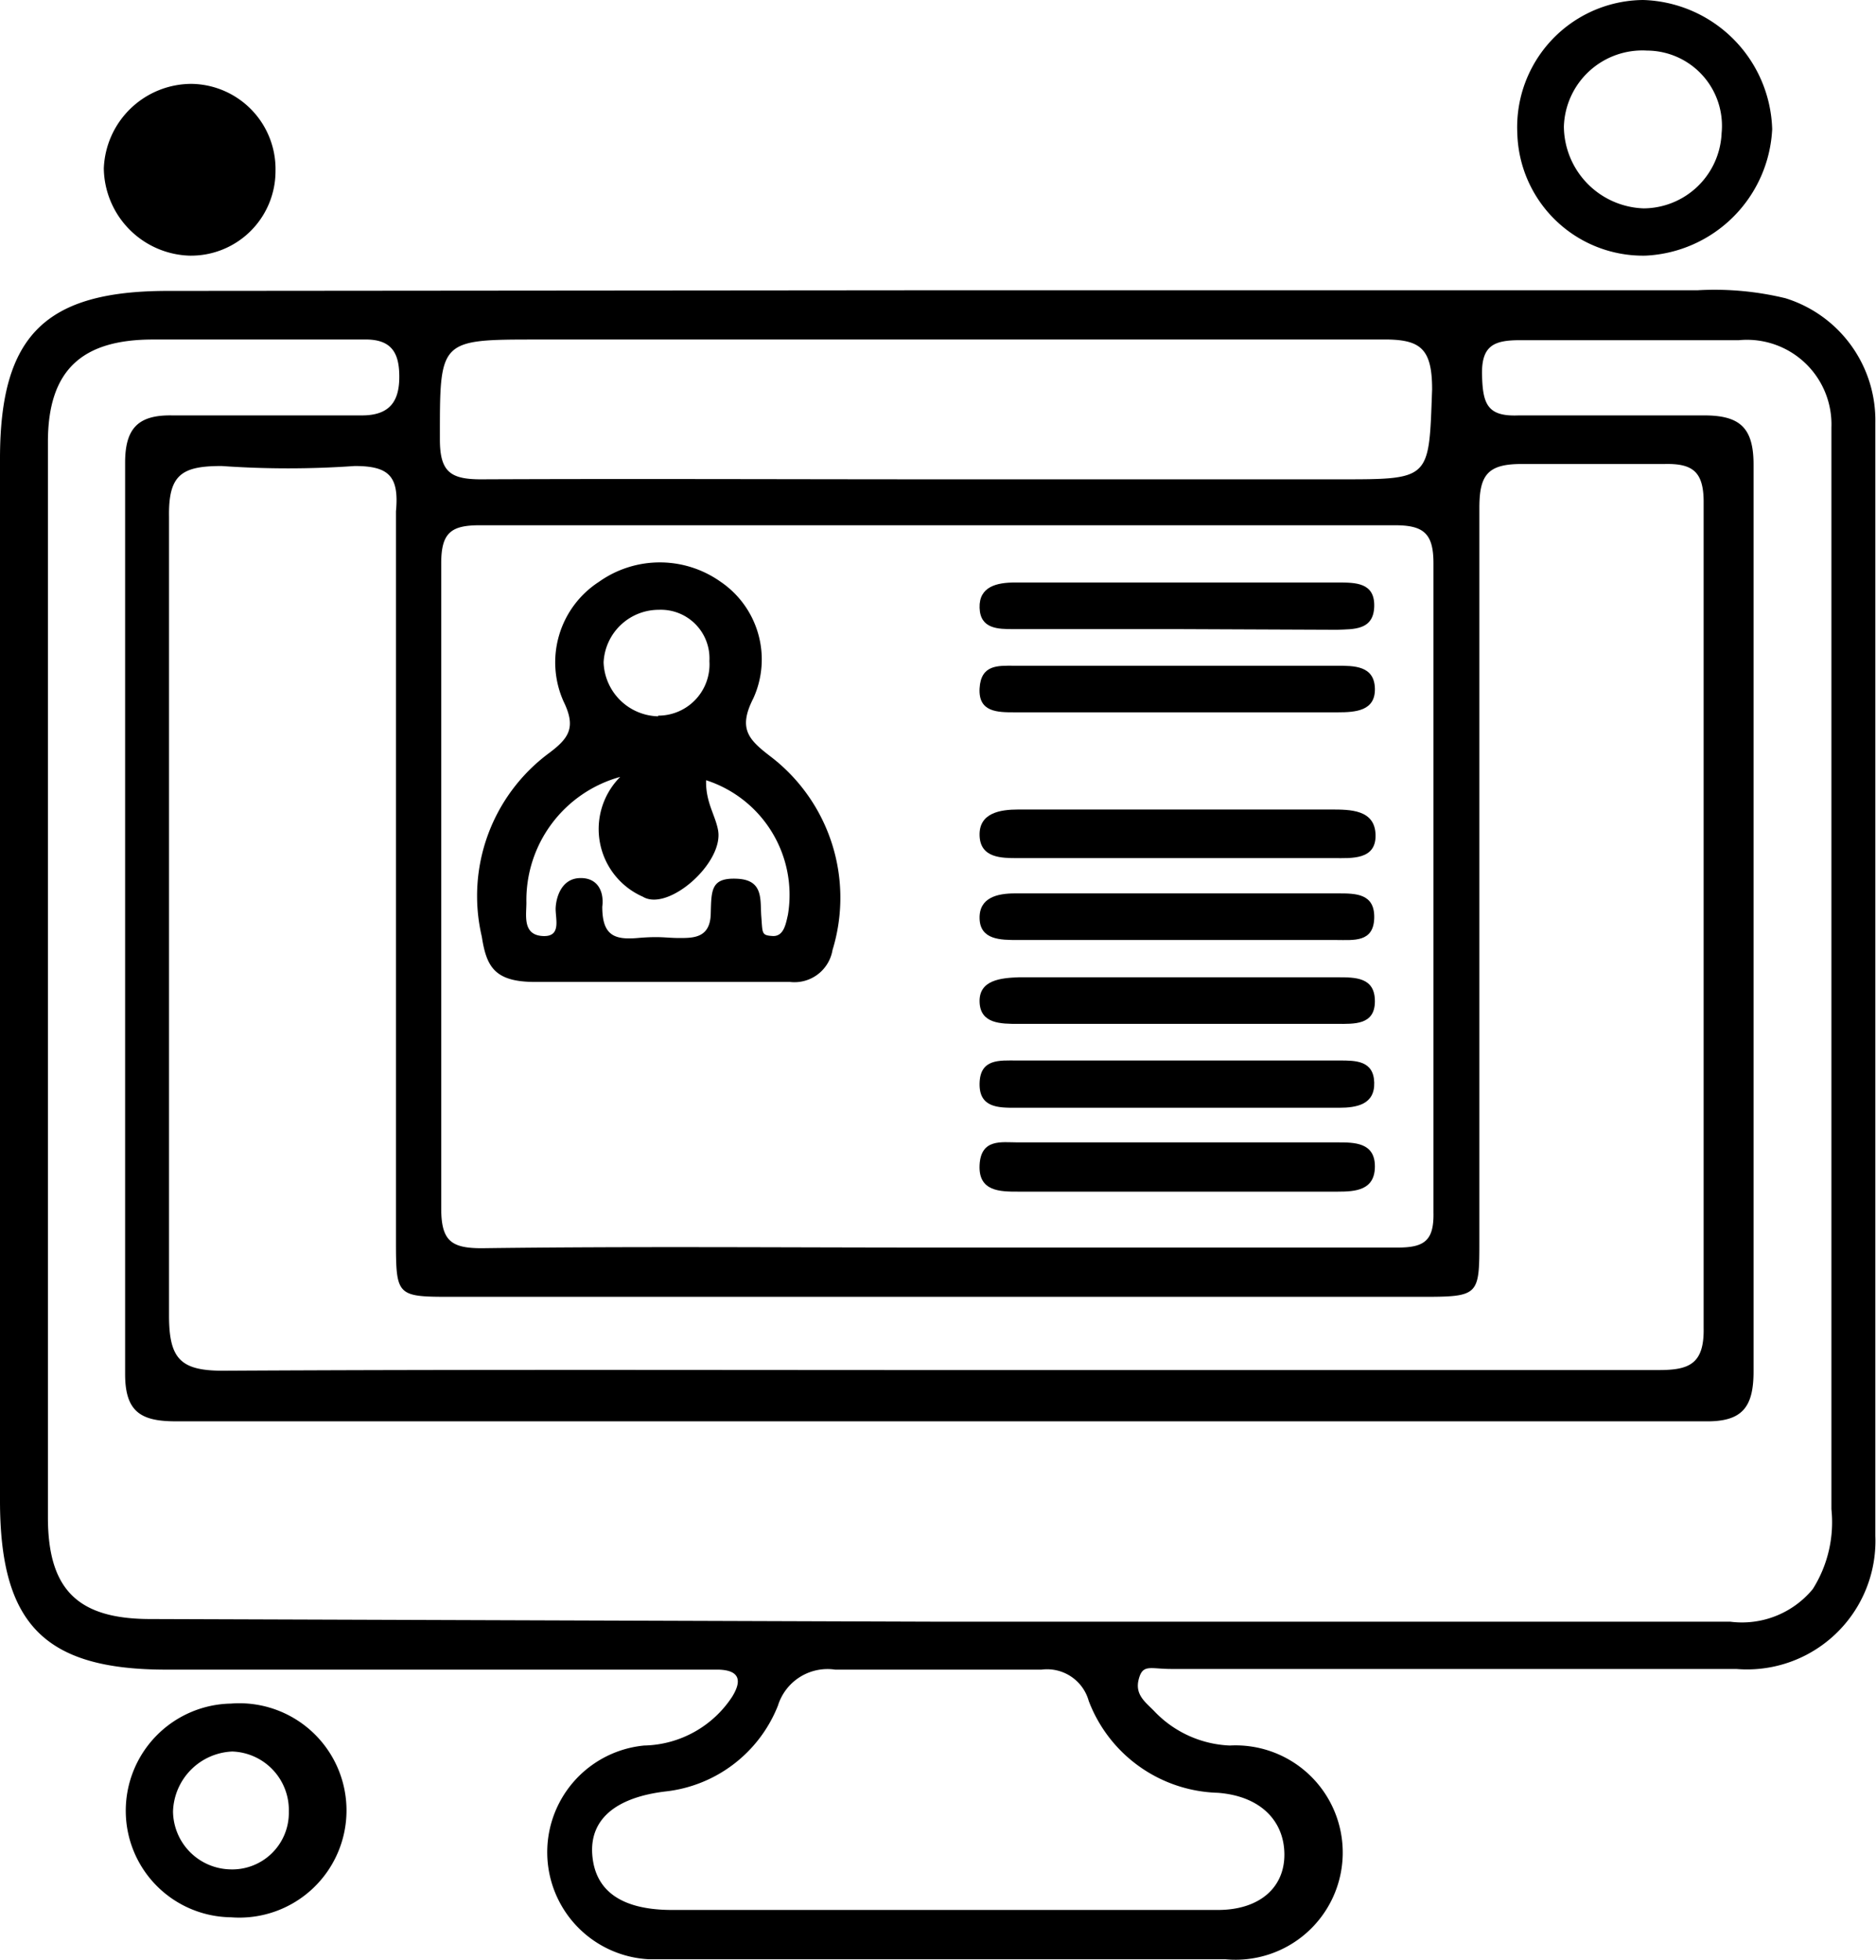
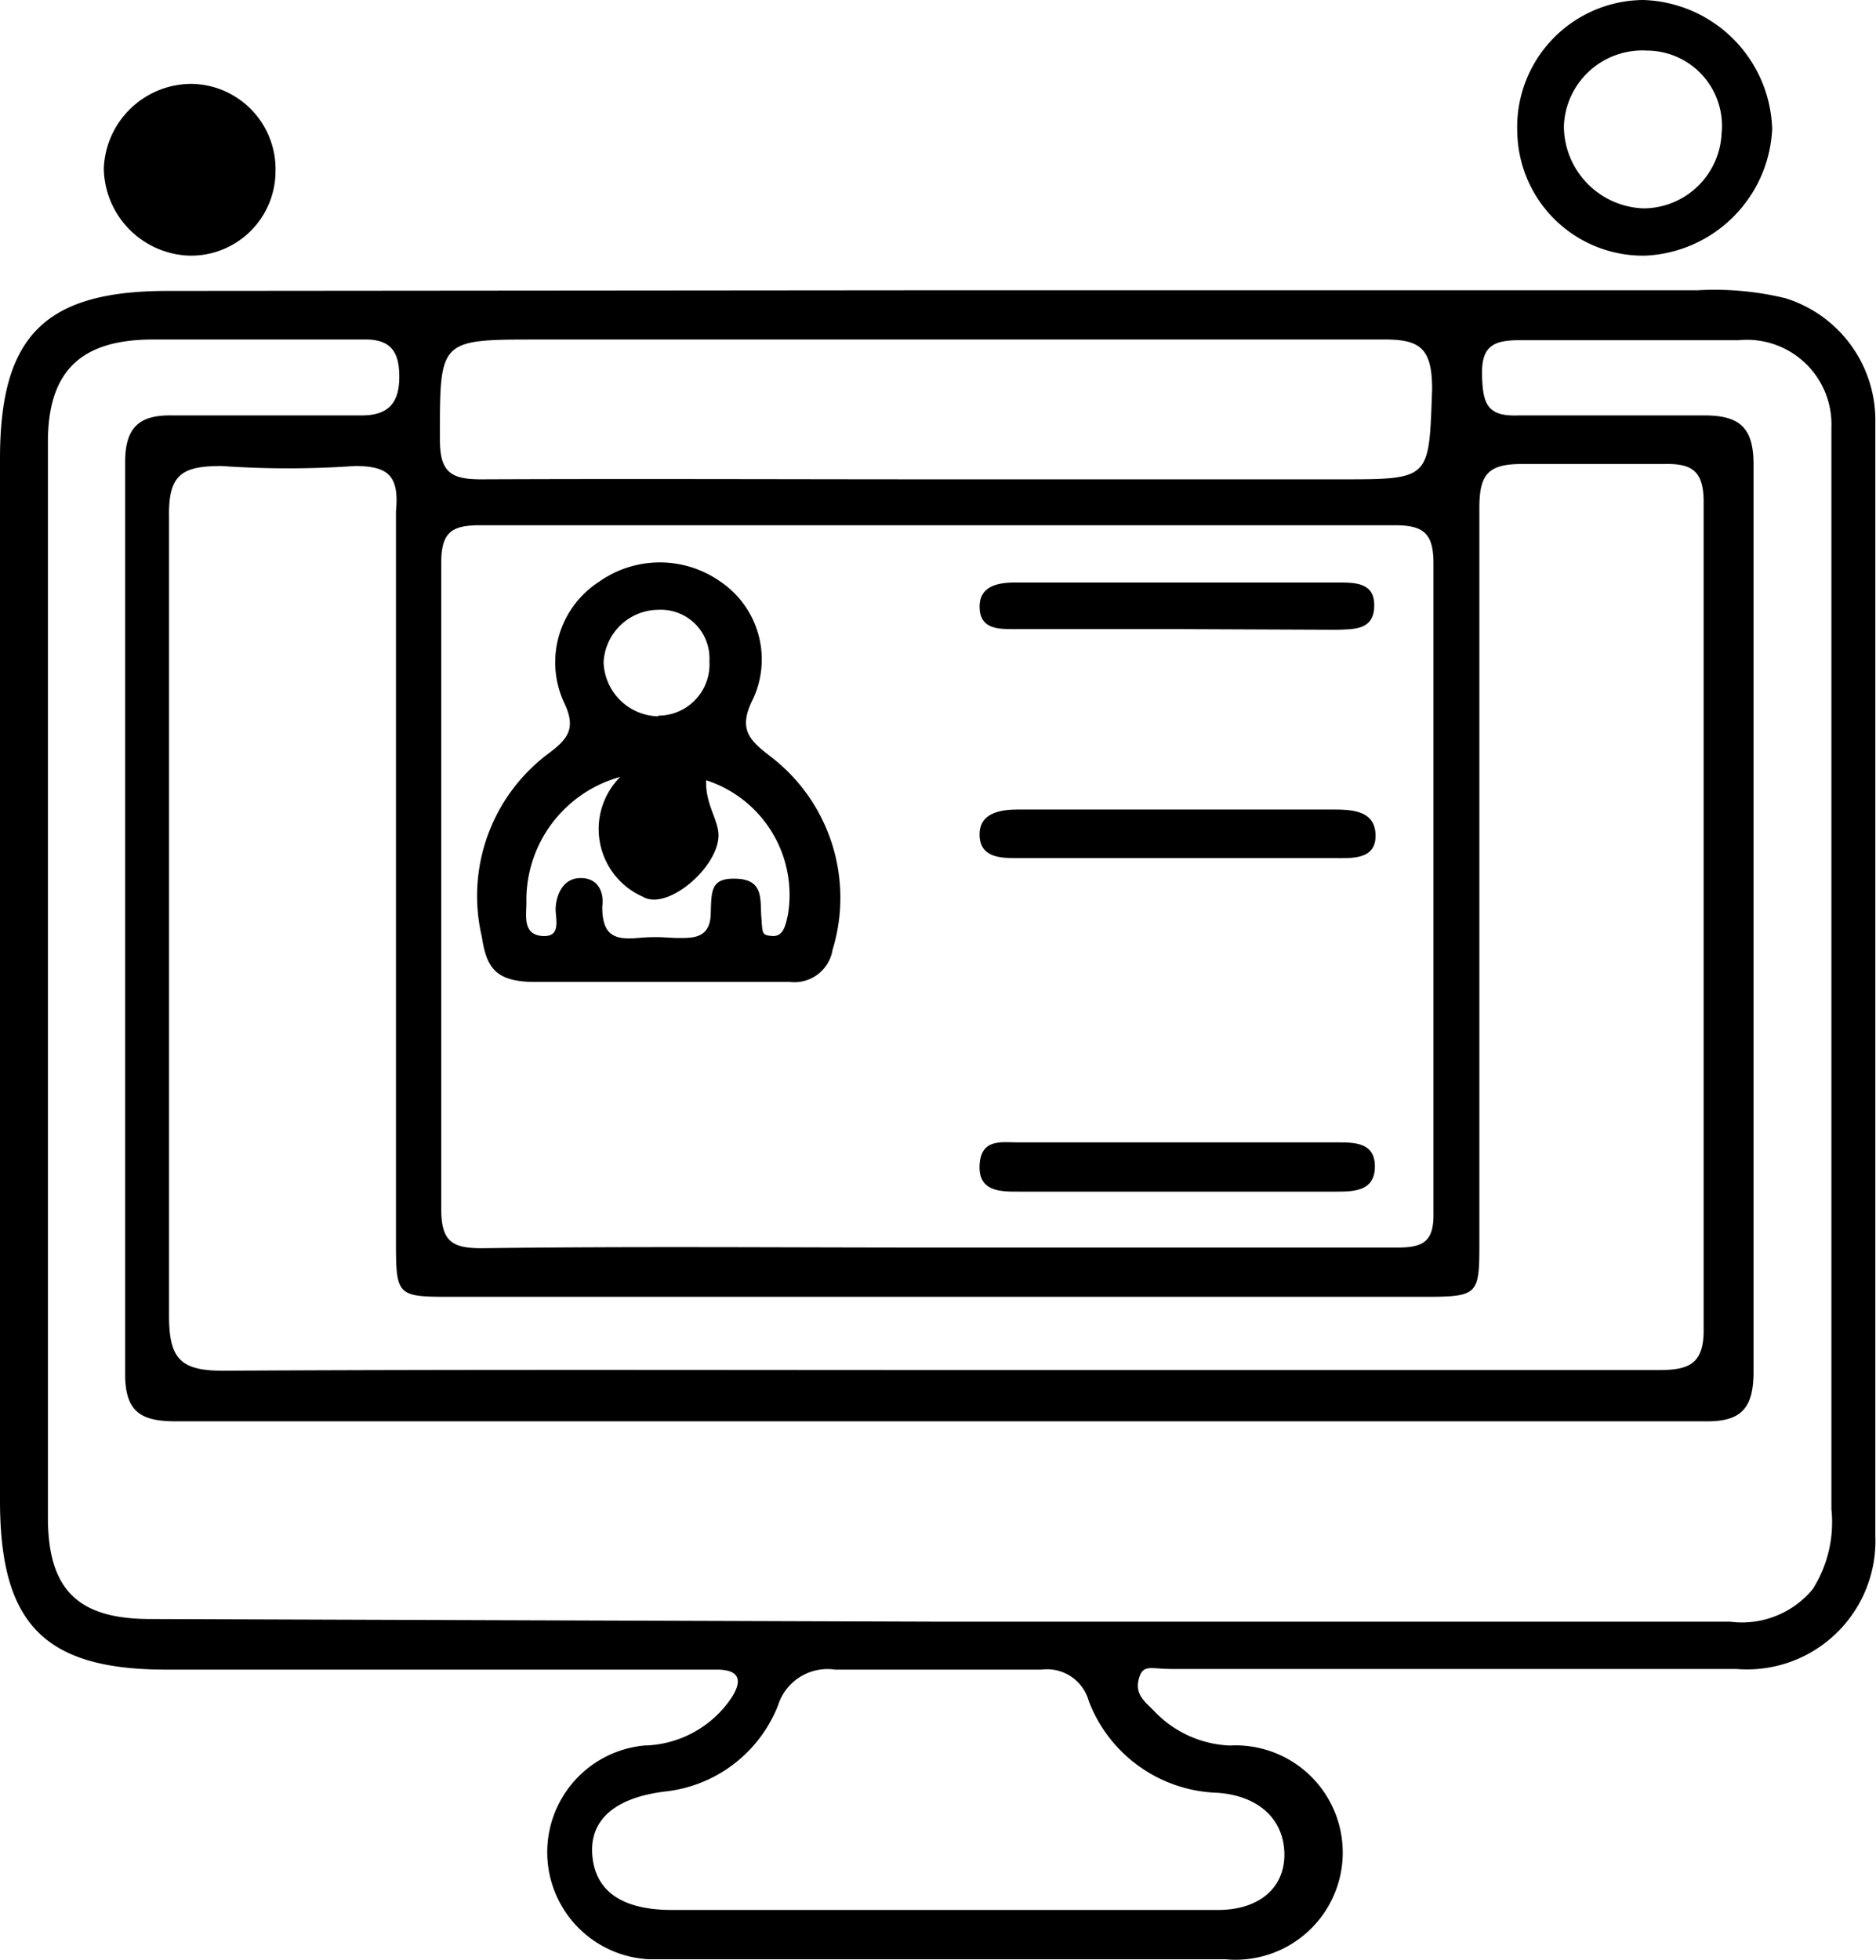
<svg xmlns="http://www.w3.org/2000/svg" viewBox="0 0 28.19 29.44">
  <g id="Layer_2" data-name="Layer 2">
    <g id="Layer_1-2" data-name="Layer 1">
      <path d="M14.11,4.36h11.4a4.52,4.52,0,0,1,1.32.12,1.92,1.92,0,0,1,1.35,1.87q0,8.37,0,16.72a1.93,1.93,0,0,1-2.09,2c-2.52,0-5,0-7.54,0-.32,0-.63,0-.95,0s-.43-.08-.49.16.12.35.25.49a1.66,1.66,0,0,0,1.12.5,1.61,1.61,0,1,1-.07,3.21q-4.34,0-8.67,0a1.61,1.61,0,0,1-.06-3.21A1.62,1.62,0,0,0,11,25.49c.15-.24.12-.4-.2-.41H2.5c-1.84,0-2.5-.69-2.5-2.54V6.89C0,5.05.67,4.37,2.52,4.37Zm0,20H26a1.38,1.38,0,0,0,1.24-.49,1.88,1.88,0,0,0,.28-1.2V6.8c0-.13,0-.25,0-.38a1.27,1.27,0,0,0-1.39-1.31c-1.1,0-2.19,0-3.29,0-.39,0-.58.08-.57.52s.08.63.55.61c.93,0,1.86,0,2.79,0,.54,0,.74.19.74.74q0,6.81,0,13.62c0,.54-.17.76-.73.75H2.64c-.52,0-.76-.14-.76-.71q0-6.84,0-13.69c0-.52.2-.72.71-.71,1,0,1.9,0,2.85,0C5.88,6.24,6,6,6,5.66s-.1-.57-.53-.56c-1.06,0-2.11,0-3.17,0S.72,5.55.72,6.64q0,8.07,0,16.15c0,1.09.45,1.53,1.54,1.53ZM14,18.74h7c.4,0,.55-.1.54-.53q0-4.87,0-9.75c0-.45-.15-.57-.58-.57q-6.88,0-13.75,0c-.43,0-.58.11-.58.57q0,4.84,0,9.69c0,.49.15.6.61.6C9.51,18.72,11.77,18.74,14,18.74Zm.06,1.84H24.92c.45,0,.69-.08.68-.63q0-6.19,0-12.41c0-.46-.17-.58-.59-.57-.72,0-1.44,0-2.15,0-.51,0-.63.17-.63.66,0,3.65,0,7.3,0,11,0,.83,0,.85-.86.85H6.81c-.85,0-.86,0-.86-.85,0-3.65,0-7.3,0-10.95C6,7.15,5.84,7,5.33,7a14.24,14.24,0,0,1-2,0c-.6,0-.8.13-.79.76q0,6,0,12c0,.65.17.83.81.83C7,20.57,10.52,20.58,14.09,20.58Zm0-13.38h6.08c1.37,0,1.33,0,1.38-1.35,0-.64-.19-.76-.78-.75-4.22,0-8.44,0-12.66,0-1.49,0-1.47,0-1.47,1.5,0,.49.16.6.62.6C9.54,7.19,11.82,7.2,14.09,7.2Zm0,21.49h0c1.42,0,2.83,0,4.24,0,.62,0,1-.33,1-.83s-.35-.88-1-.93a2.14,2.14,0,0,1-1.94-1.38.65.65,0,0,0-.71-.47c-1,0-2.06,0-3.1,0a.78.78,0,0,0-.86.54A2.06,2.06,0,0,1,10,26.91c-.75.09-1.14.42-1.1.95s.42.83,1.2.83Z" />
      <path d="M22.8,2A1.91,1.91,0,0,1,24.69,0a2,2,0,0,1,1.94,1.94,2,2,0,0,1-1.9,1.9A1.89,1.89,0,0,1,22.8,2Zm3.07,0A1.13,1.13,0,0,0,24.75.76,1.18,1.18,0,0,0,23.5,1.9a1.24,1.24,0,0,0,1.2,1.23A1.18,1.18,0,0,0,25.87,2Z" />
-       <path d="M1.89,27.22a1.61,1.61,0,0,1,1.58-1.63,1.61,1.61,0,1,1,0,3.21A1.6,1.6,0,0,1,1.89,27.22Zm2.45,0a.88.88,0,0,0-.85-.91.93.93,0,0,0-.89.9.88.88,0,0,0,.85.87A.85.85,0,0,0,4.34,27.21Z" />
      <path d="M4.14,2.57a1.27,1.27,0,0,1-1.3,1.27A1.33,1.33,0,0,1,1.56,2.53,1.32,1.32,0,0,1,2.88,1.26,1.28,1.28,0,0,1,4.14,2.57Z" />
      <path d="M9.88,14.75c-.61,0-1.23,0-1.84,0s-.73-.23-.8-.68a2.67,2.67,0,0,1,1-2.75c.31-.23.42-.39.23-.78A1.44,1.44,0,0,1,9,8.74a1.58,1.58,0,0,1,1.83,0,1.41,1.41,0,0,1,.49,1.75c-.24.47-.06.63.28.89a2.67,2.67,0,0,1,.91,2.89.58.58,0,0,1-.64.48Zm.73-3c0,.31.14.5.18.72.09.49-.75,1.23-1.13,1a1.11,1.11,0,0,1-.34-1.8,1.92,1.92,0,0,0-1.41,1.89c0,.19-.06.48.24.5s.19-.27.2-.43.09-.43.36-.44.37.2.34.43c0,.43.18.5.53.47s.42,0,.63,0,.46,0,.47-.36,0-.55.4-.53.34.32.36.57,0,.28.17.29.2-.19.23-.32A1.81,1.81,0,0,0,10.61,11.72Zm-.72-1a.77.77,0,0,0,.77-.82.73.73,0,0,0-.76-.77.83.83,0,0,0-.83.79A.84.84,0,0,0,9.89,10.76Z" />
      <path d="M17.7,17.9H15.3c-.27,0-.6,0-.58-.4s.33-.34.57-.34c1.61,0,3.21,0,4.81,0,.25,0,.56,0,.56.36s-.29.38-.56.38Z" />
      <path d="M17.7,12.16H20c.29,0,.66,0,.67.38s-.36.35-.62.35H15.29c-.24,0-.56,0-.57-.34s.31-.39.58-.39Z" />
      <path d="M17.69,9.45H15.23c-.23,0-.5,0-.51-.32s.26-.38.53-.38H20.1c.27,0,.56,0,.55.36s-.31.34-.56.35Z" />
-       <path d="M17.69,14.12c-.8,0-1.6,0-2.4,0-.25,0-.56,0-.57-.32s.27-.38.53-.38h4.86c.26,0,.55,0,.54.37s-.31.33-.57.33Z" />
-       <path d="M17.67,15.93h2.46c.24,0,.51,0,.52.33s-.26.38-.53.38H15.26c-.26,0-.55,0-.54-.37s.3-.34.56-.34Z" />
-       <path d="M17.71,10.7H15.25c-.26,0-.55,0-.53-.36S15,10,15.23,10h4.86c.26,0,.56,0,.57.34s-.29.36-.56.36Z" />
-       <path d="M17.77,14.68H20.1c.27,0,.56,0,.56.36s-.31.34-.57.34H15.3c-.26,0-.57,0-.58-.33s.32-.36.59-.37Z" />
    </g>
  </g>
</svg>